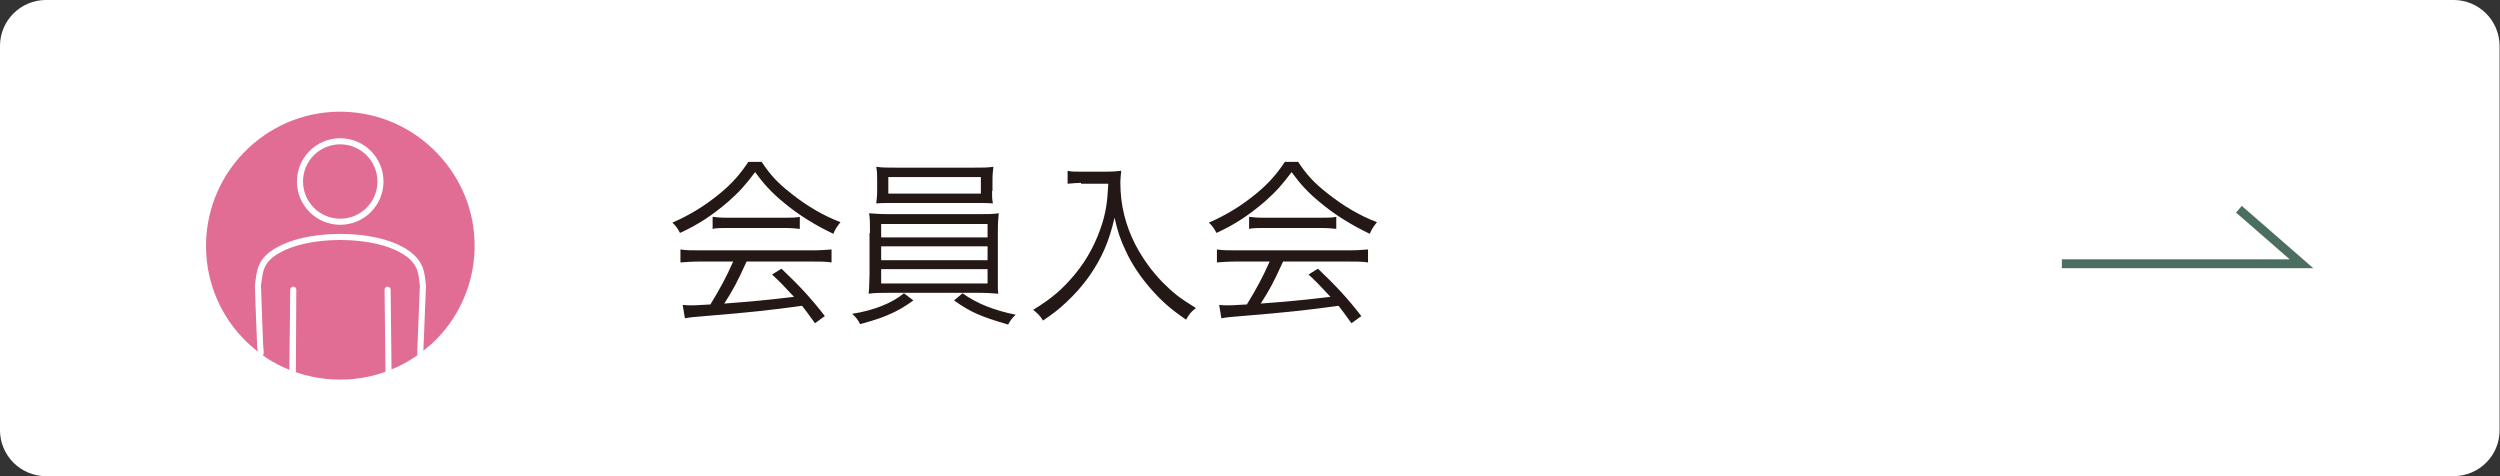
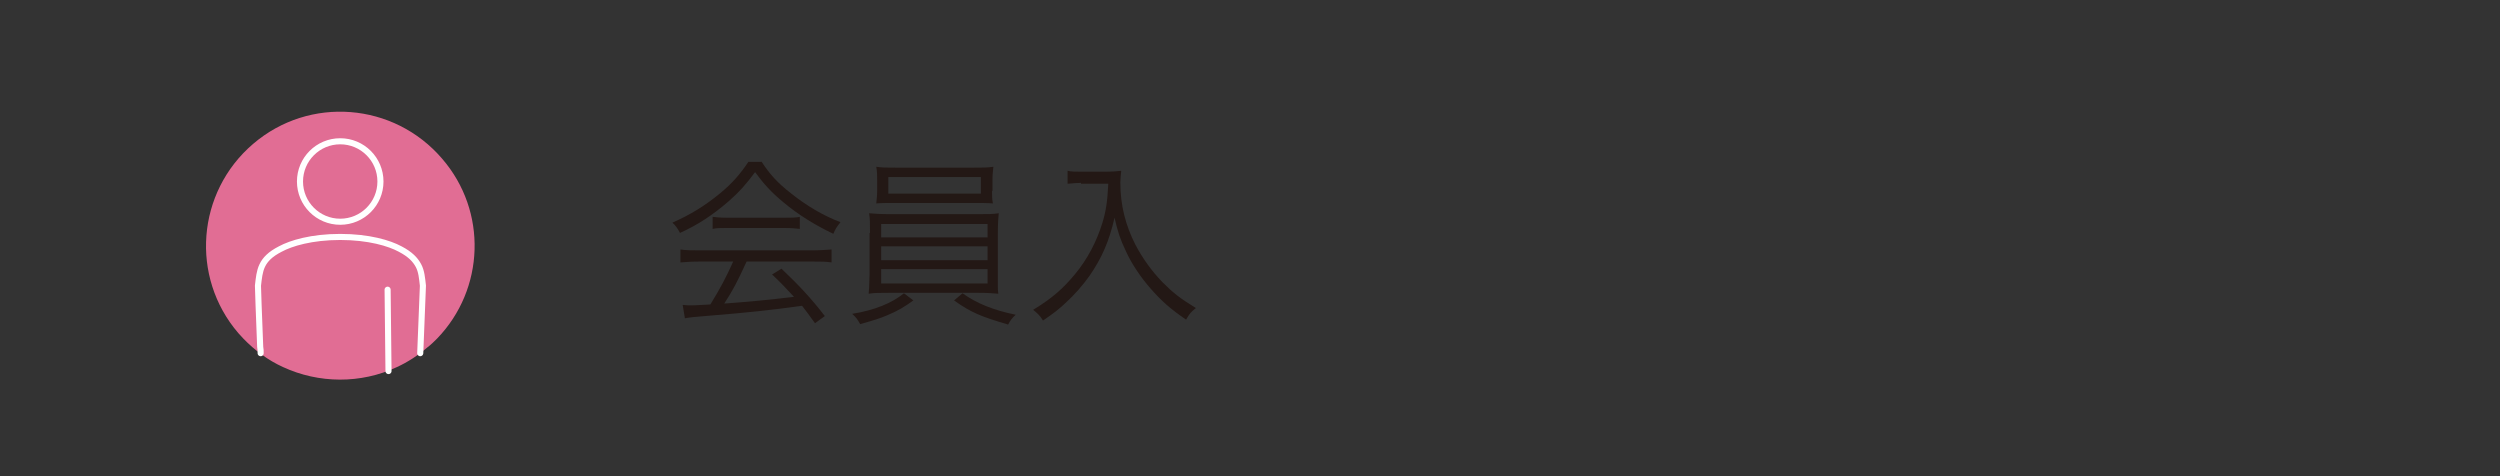
<svg xmlns="http://www.w3.org/2000/svg" version="1.1" x="0px" y="0px" viewBox="0 0 559.2 106.5" style="enable-background:new 0 0 559.2 106.5;" xml:space="preserve">
  <rect x="0" y="0" width="559.2" height="106.5" fill="#333333" stroke="none" />
  <style type="text/css">
	.st0{fill:#FFFFFF;stroke:#FFFFFF;stroke-width:1.608;stroke-miterlimit:10;}
	.st1{fill:#231815;}
	.st2{fill:none;stroke:#4B6E61;stroke-width:1.973;stroke-miterlimit:10;}
	.st3{fill:#E16D94;}
	.st4{fill:none;stroke:#FFFFFF;stroke-width:1.36;stroke-linecap:round;stroke-linejoin:round;stroke-miterlimit:10;}
</style>
  <g id="レイヤー_1">
</g>
  <g id="レイヤー_2">
-     <path class="st0" d="M548.8,105.7H10.3c-5.3,0-9.5-4.3-9.5-9.5V10.3c0-5.3,4.3-9.5,9.5-9.5h538.5c5.3,0,9.5,4.3,9.5,9.5v85.8   C558.4,101.4,554.1,105.7,548.8,105.7z" />
    <g>
      <path class="st1" d="M170.3,36.1c1.9,2.9,3.6,4.8,6.7,7.2c3.5,2.8,7.3,5,11,6.4c-0.8,1-1.2,1.6-1.6,2.6c-4-1.9-7.9-4.3-11.1-7    c-2.7-2.2-4.5-4.2-6.4-6.8c-2,2.7-3.5,4.4-6,6.6c-3.5,3-6.8,5.2-10.8,7c-0.4-0.8-1-1.7-1.7-2.3c4.1-1.8,7.3-3.8,10.6-6.5    c2.8-2.3,4.6-4.4,6.4-7.1H170.3z M156.8,58.5c-2,0-3.4,0.1-4.6,0.2v-2.9c1.2,0.2,2.6,0.2,4.6,0.2h24.6c2,0,3.3-0.1,4.6-0.2v2.9    c-1.2-0.2-2.6-0.2-4.6-0.2h-14.4c-2.2,4.8-3,6.3-5,9.4c5.5-0.4,9.7-0.8,15.6-1.5c-2.4-2.6-3.1-3.3-4.9-5l2.1-1.3    c4,3.8,6.7,6.7,9.7,10.6l-2.2,1.6c-1.6-2.2-2.1-2.9-2.9-3.9c-7.1,1-13.2,1.6-19.4,2.1c-5,0.4-5.8,0.5-6.8,0.7l-0.5-3    c0.7,0.1,1.4,0.1,2,0.1c0.6,0,0.6,0,4.2-0.2c2.2-3.6,3.5-6,5.1-9.6H156.8z M159.4,48.5c0.8,0.1,1.7,0.2,3.2,0.2h12.9    c1.6,0,2.5,0,3.4-0.2v2.7c-0.8-0.1-1.9-0.2-3.4-0.2h-13c-1.2,0-2.3,0-3.1,0.2V48.5z" />
      <path class="st1" d="M204.3,67.2c-2.1,1.5-3.4,2.3-5.8,3.3c-1.4,0.6-2.5,1-6.1,2c-0.6-1.1-0.9-1.5-1.8-2.3c5-0.8,8.9-2.4,11.6-4.6    L204.3,67.2z M194.6,52.1c0-2.1,0-3.3-0.2-4.4c1.2,0.1,2.5,0.2,4.5,0.2h20c2,0,3.3,0,4.5-0.2c-0.1,1-0.2,2.2-0.2,4.4v9.3l0,2.2    v0.7c0,0.3,0,0.6,0.1,1.4c-1.2-0.1-2.4-0.2-4.5-0.2h-20c-2.1,0-3.2,0-4.5,0.2c0.1-0.9,0.1-0.9,0.2-4.2V52.1z M221.9,42.7    c0,1.2,0,1.9,0.2,2.8c-1.2-0.1-2.7-0.1-4.5-0.1h-17.1c-1.8,0-3.3,0-4.5,0.1c0.1-1,0.2-1.7,0.2-2.8v-2.5c0-1.1,0-1.8-0.2-2.9    c1.2,0.2,2.3,0.2,4.6,0.2h17c2.3,0,3.3,0,4.6-0.2c-0.1,1-0.2,1.6-0.2,2.9V42.7z M197.1,53.1h23.8v-3h-23.8V53.1z M197.1,58.2h23.8    v-3.1h-23.8V58.2z M197.1,63.4h23.8v-3.2h-23.8V63.4z M198.7,39.6v3.7h20.7v-3.7H198.7z M215.3,65.6c3.2,2.3,7,3.8,11.9,4.8    c-0.8,0.7-1.3,1.4-1.7,2.2c-6.1-1.8-8.3-2.7-12.1-5.4L215.3,65.6z" />
      <path class="st1" d="M241.8,40.9c-0.8,0-1.7,0.1-3,0.2v-2.9c0.8,0.2,1.6,0.2,3,0.2h5.3c1.9,0,2.9-0.1,3.7-0.2    c-0.1,1-0.2,1.8-0.2,2.6c0,5,1.1,9.5,3.4,14c1.6,3,3.5,5.7,6,8.3c2.4,2.4,3.9,3.6,7.5,5.8c-1.1,0.9-1.4,1.2-2.2,2.6    c-3.5-2.4-5.4-4.1-7.8-6.8c-2.3-2.6-4.4-5.7-5.7-8.6c-1.2-2.5-1.8-4.3-2.5-7.4c-1.2,5.3-2.9,9.1-5.6,13c-1.5,2.1-3.3,4.2-5.4,6.1    c-1.5,1.4-2.5,2.2-5,3.9c-0.6-1-1.2-1.6-2.2-2.4c4.4-2.7,6.6-4.7,9.3-7.9c2.9-3.5,4.9-7.4,6.2-11.6c0.8-2.7,1.1-4.7,1.3-8.7H241.8    z" />
-       <path class="st1" d="M290.3,36.1c1.9,2.9,3.6,4.8,6.7,7.2c3.5,2.8,7.3,5,11,6.4c-0.8,1-1.2,1.6-1.6,2.6c-4-1.9-7.9-4.3-11.1-7    c-2.7-2.2-4.5-4.2-6.4-6.8c-2,2.7-3.5,4.4-6,6.6c-3.5,3-6.8,5.2-10.8,7c-0.4-0.8-1-1.7-1.7-2.3c4.1-1.8,7.3-3.8,10.6-6.5    c2.8-2.3,4.6-4.4,6.4-7.1H290.3z M276.8,58.5c-2,0-3.4,0.1-4.6,0.2v-2.9c1.2,0.2,2.6,0.2,4.6,0.2h24.6c2,0,3.3-0.1,4.6-0.2v2.9    c-1.2-0.2-2.6-0.2-4.6-0.2h-14.4c-2.2,4.8-3,6.3-5,9.4c5.5-0.4,9.7-0.8,15.6-1.5c-2.4-2.6-3.1-3.3-4.9-5l2.1-1.3    c4,3.8,6.7,6.7,9.7,10.6l-2.2,1.6c-1.6-2.2-2.1-2.9-2.9-3.9c-7.1,1-13.2,1.6-19.4,2.1c-5,0.4-5.8,0.5-6.8,0.7l-0.5-3    c0.7,0.1,1.4,0.1,2,0.1c0.6,0,0.6,0,4.2-0.2c2.2-3.6,3.5-6,5.1-9.6H276.8z M279.4,48.5c0.8,0.1,1.7,0.2,3.2,0.2h12.9    c1.6,0,2.5,0,3.4-0.2v2.7c-0.8-0.1-1.9-0.2-3.4-0.2h-13c-1.2,0-2.3,0-3.1,0.2V48.5z" />
    </g>
-     <polyline class="st2" points="461.2,59 514.8,59 500.8,46.8  " />
    <g>
      <path class="st3" d="M97.8,75.7c-0.7,0.7-1.4,1.4-2.2,2c-2.1,1.8-4.4,3.3-6.8,4.4c0,0,0,0,0,0c-8.1,3.8-17.5,3.7-25.5,0    c-3.3-1.5-6.3-3.7-8.9-6.4c-0.4-0.4-0.7-0.8-1.1-1.2c-10.8-12.6-9.3-31.5,3.3-42.3c12.6-10.8,31.5-9.3,42.3,3.3    C109.1,47.3,108.4,64.7,97.8,75.7z" />
      <g>
        <circle class="st4" cx="76.1" cy="40.6" r="9" />
-         <polyline class="st4" points="65.4,83 65.6,64.8 65.5,83    " />
        <path class="st4" d="M58.3,79c0-0.5,0-0.9-0.1-1.4c-0.3-6.9-0.5-13.7-0.5-13.7c0.4-3.4,0.5-5.9,5-8.2c2.4-1.3,7-2.7,13.4-2.7     c6.4,0,11,1.4,13.4,2.7c2.3,1.2,3.4,2.4,4.1,3.7c0.7,1.3,0.8,2.8,1,4.5c0,0-0.3,7.7-0.6,15.1" />
        <line class="st4" x1="86.9" y1="83" x2="86.7" y2="64.8" />
      </g>
    </g>
  </g>
</svg>